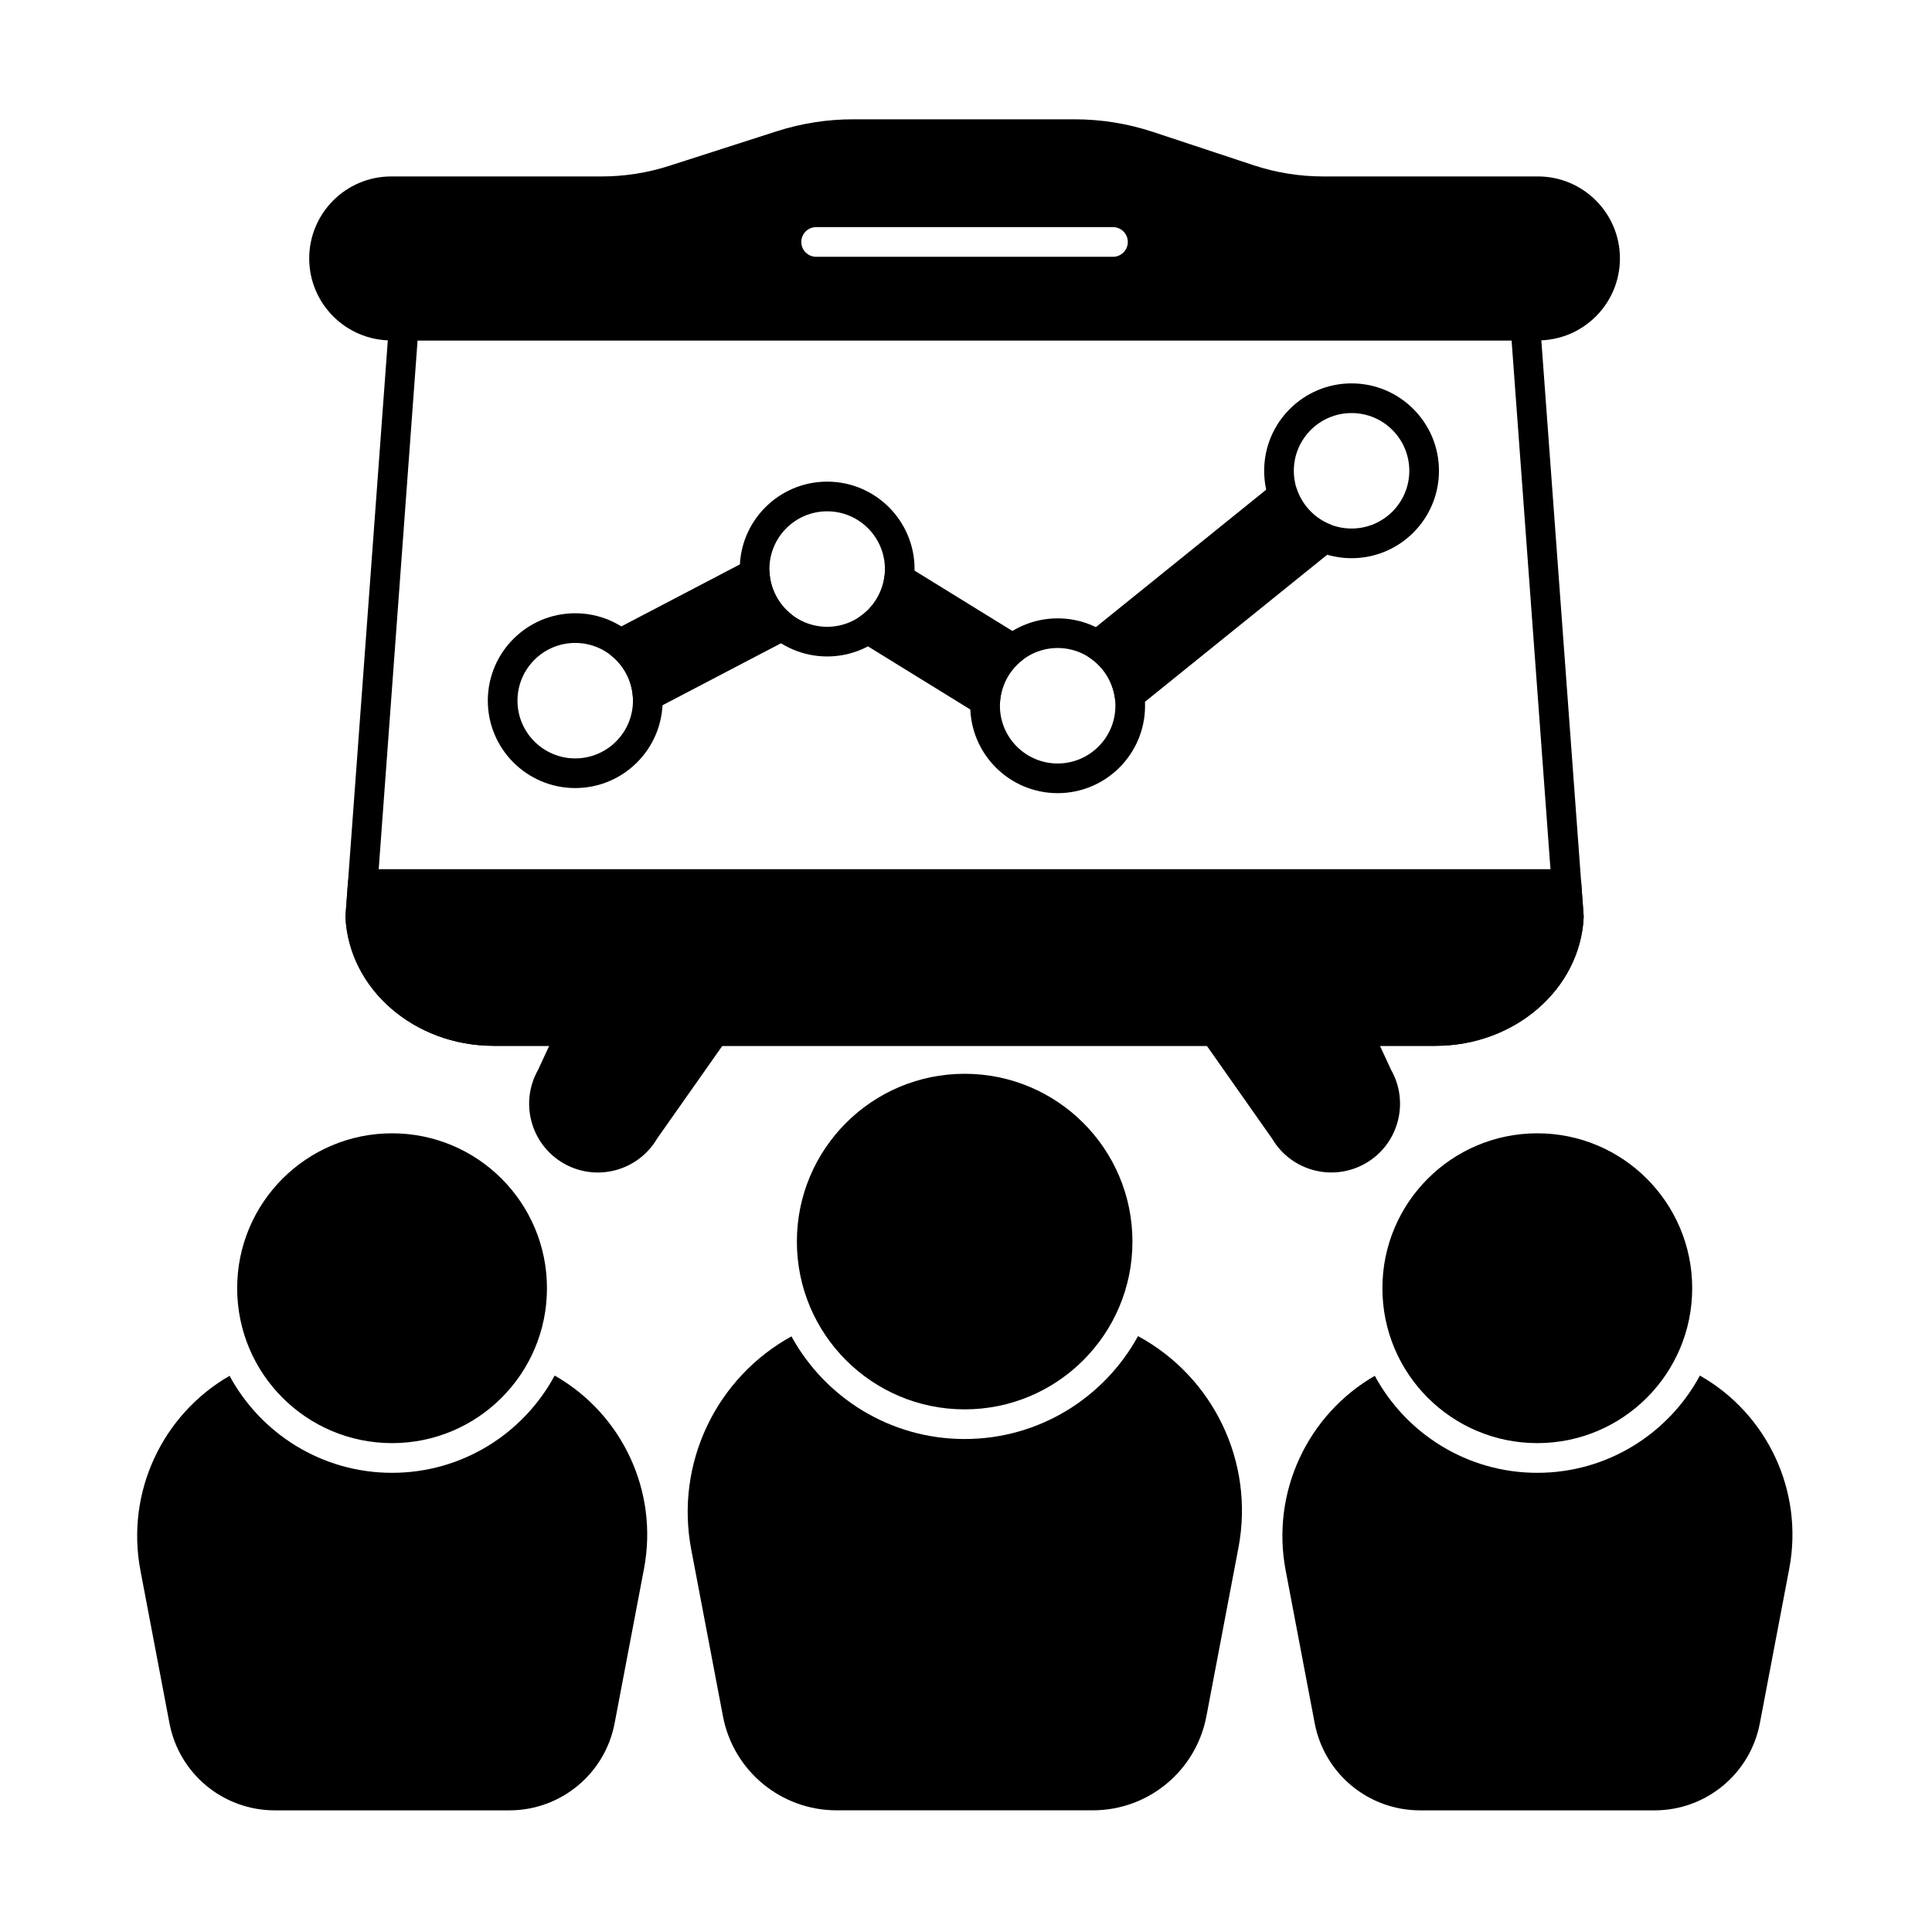
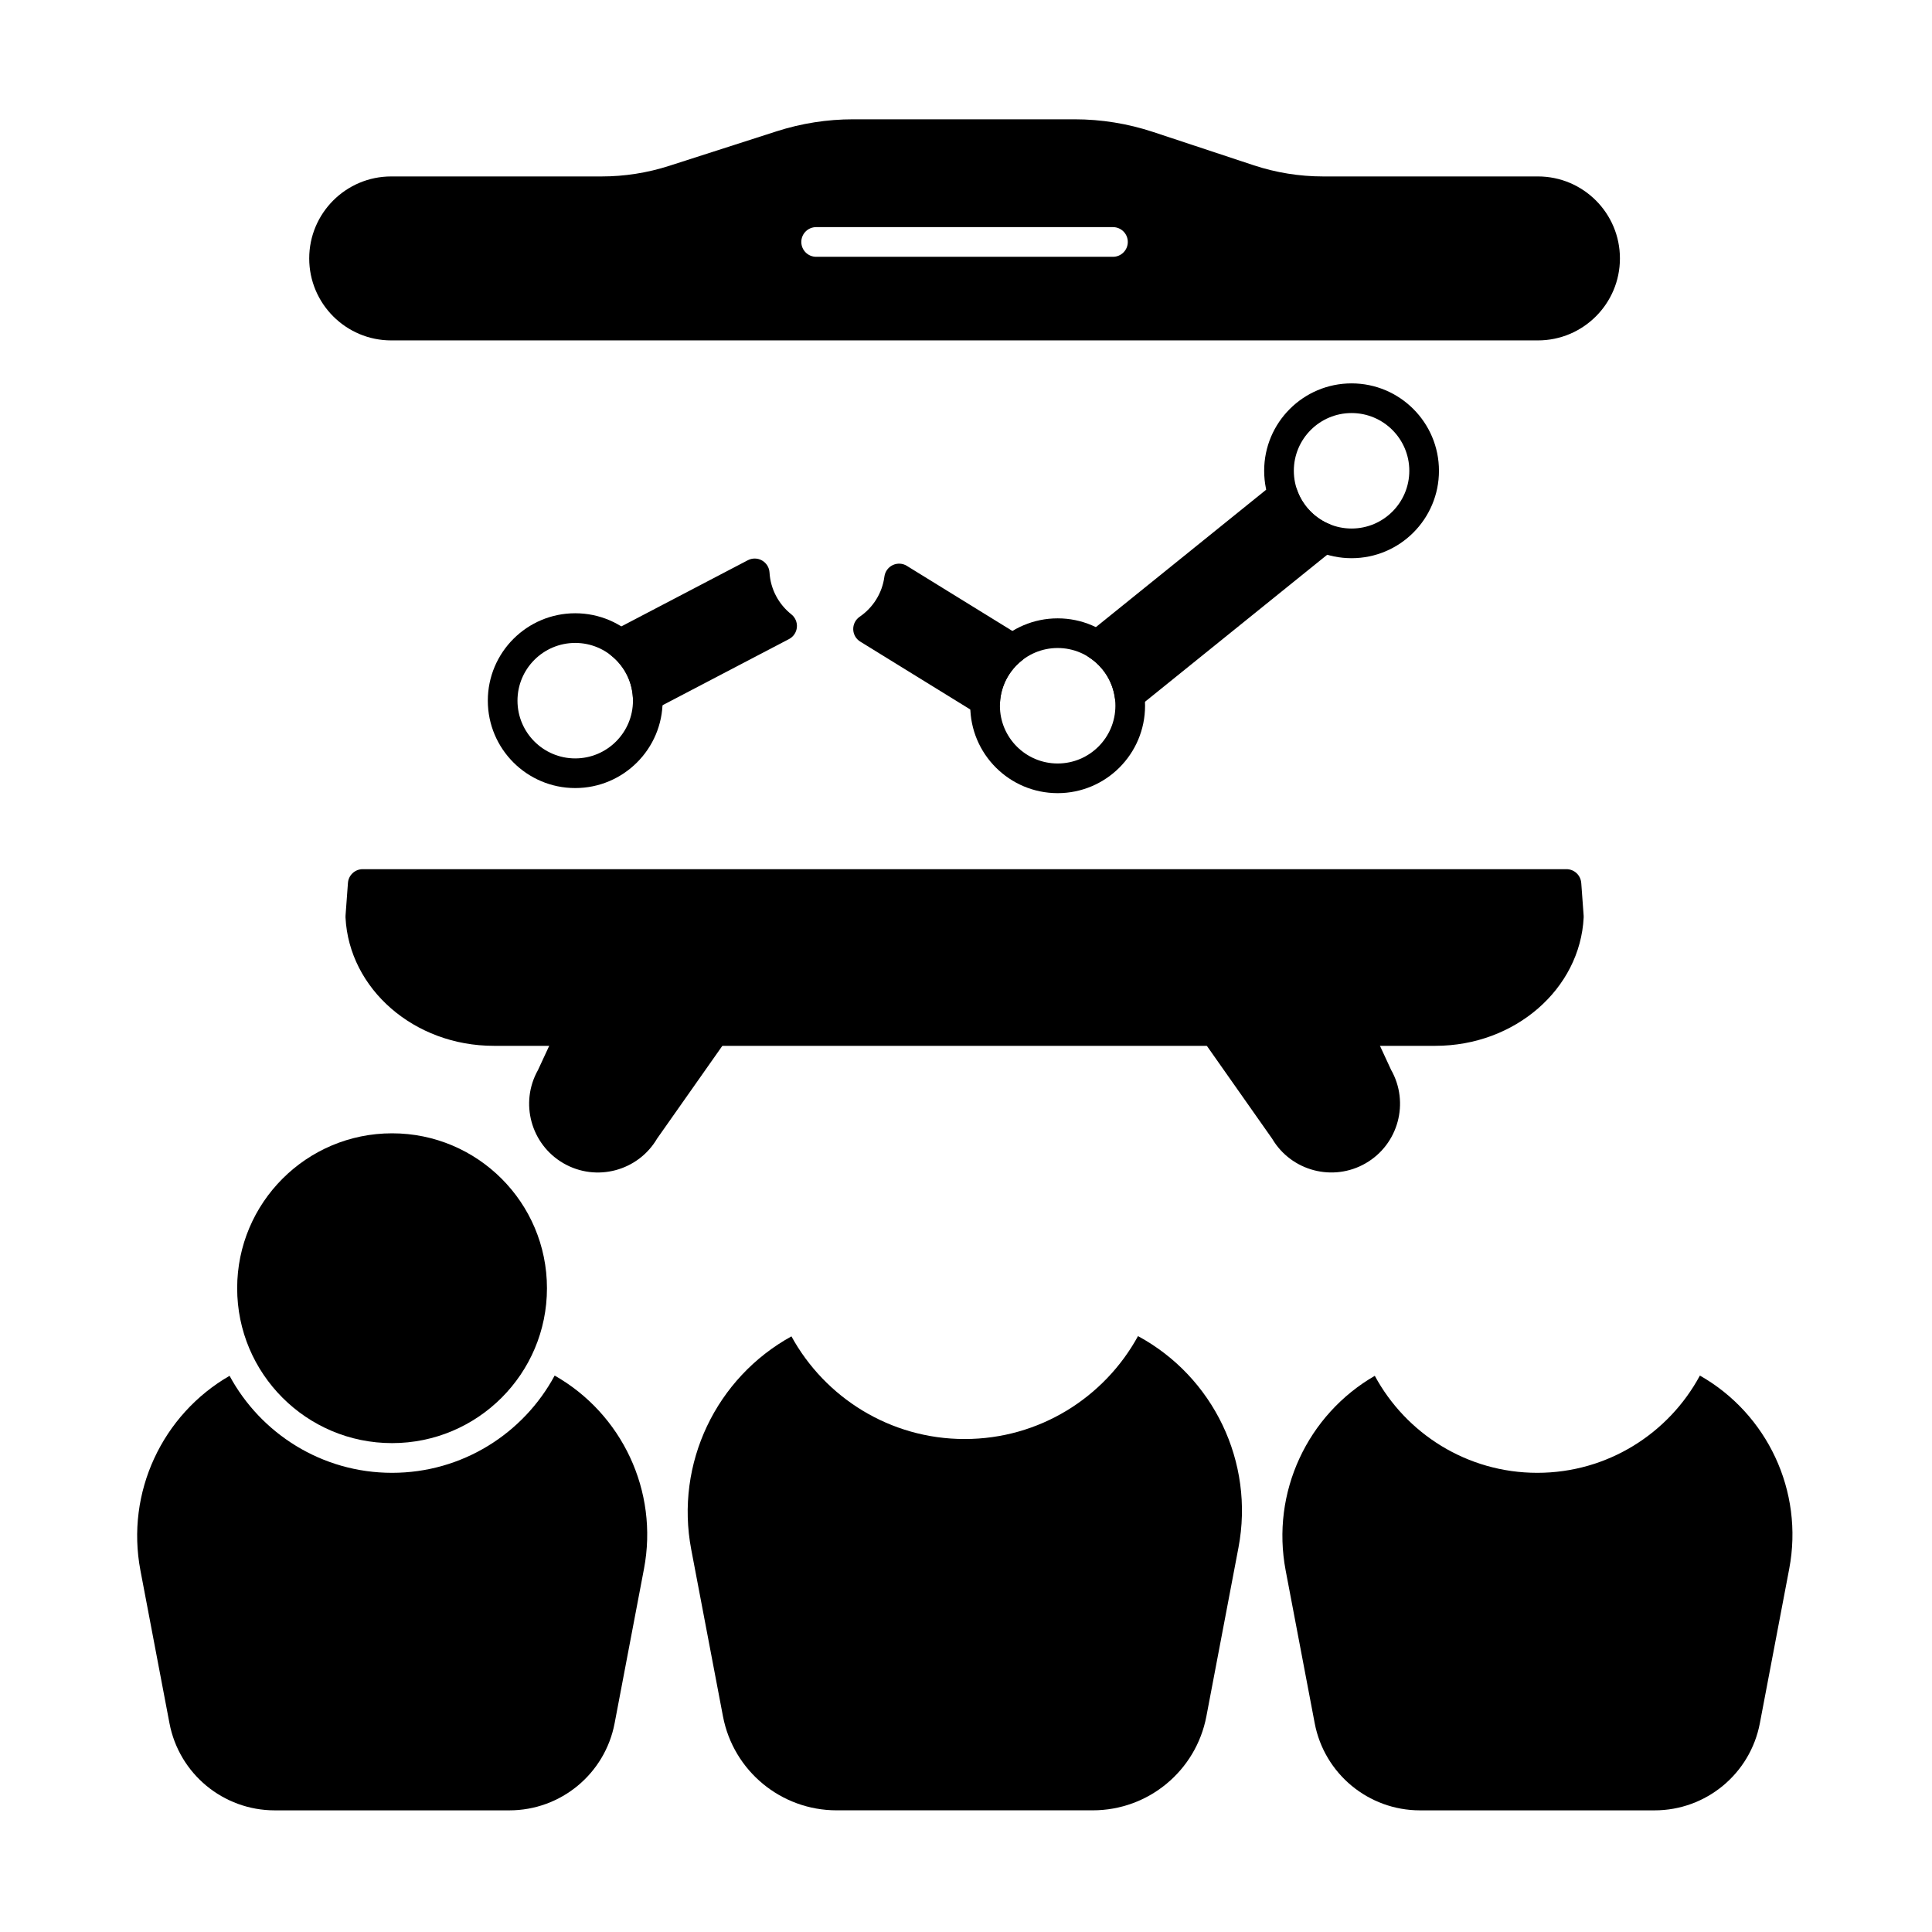
<svg xmlns="http://www.w3.org/2000/svg" fill="#000000" width="800px" height="800px" version="1.1" viewBox="144 144 512 512">
  <g fill-rule="evenodd">
    <path d="m384.34 293.96c-1.137-0.699-2.551-0.777-3.754-0.203-1.207 0.574-2.035 1.719-2.211 3.043-0.574 4.418-3.039 8.242-6.551 10.645-1.098 0.75-1.742 2.008-1.711 3.34s0.734 2.555 1.867 3.25l31.047 19.152c1.176 0.723 2.648 0.781 3.875 0.145s2.027-1.871 2.113-3.246c0.277-4.496 2.504-8.465 5.836-11.082 1.008-0.793 1.57-2.031 1.496-3.312-0.07-1.281-0.77-2.449-1.859-3.125l-30.152-18.598zm-36.41 1.758c-0.078-1.332-0.828-2.531-1.988-3.188-1.16-0.66-2.574-0.68-3.758-0.062l-35.648 18.648c-1.18 0.617-1.965 1.789-2.09 3.117s0.43 2.625 1.473 3.453c3.316 2.621 5.523 6.586 5.793 11.074 0.078 1.332 0.828 2.531 1.992 3.184 1.16 0.656 2.574 0.68 3.754 0.062l35.633-18.641c1.18-0.617 1.965-1.785 2.09-3.113 0.125-1.324-0.43-2.621-1.469-3.449-3.312-2.629-5.516-6.594-5.781-11.078zm139.82-21.832c-0.43-1.199-1.41-2.117-2.637-2.465-1.227-0.348-2.547-0.078-3.539 0.723l-49.242 39.734c-0.977 0.789-1.52 2-1.457 3.254 0.062 1.258 0.723 2.406 1.773 3.094 3.586 2.348 6.133 6.164 6.777 10.59 0.203 1.398 1.141 2.578 2.453 3.094 1.316 0.516 2.805 0.285 3.902-0.602l51.625-41.656c1.082-0.875 1.625-2.258 1.422-3.633-0.203-1.375-1.117-2.543-2.406-3.066-4.031-1.637-7.211-4.945-8.672-9.066z" />
    <path d="m288.95 485.39c0 22.672-18.375 41.051-41.047 41.051-22.672 0-41.051-18.379-41.051-41.051s18.379-41.051 41.051-41.051c22.672 0 41.047 18.379 41.047 41.051" />
-     <path d="m592.45 485.39c0 22.672-18.379 41.051-41.051 41.051-22.668 0-41.047-18.379-41.047-41.051s18.379-41.051 41.047-41.051c22.672 0 41.051 18.379 41.051 41.051" />
    <path d="m290.99 508.54c-8.258 15.336-24.469 25.773-43.094 25.773-18.598 0-34.789-10.406-43.059-25.707-17.801 10.27-27.562 30.863-23.621 51.59 2.617 13.75 5.484 28.832 7.695 40.48 2.547 13.395 14.254 23.086 27.891 23.086h62.188c13.637 0 25.344-9.691 27.891-23.086 2.238-11.773 5.144-27.051 7.781-40.918 3.922-20.621-5.871-41.113-23.668-51.215z" />
    <path d="m594.49 508.54c-8.258 15.336-24.469 25.773-43.094 25.773-18.598 0-34.789-10.406-43.059-25.707-17.801 10.27-27.562 30.863-23.621 51.59 2.617 13.75 5.484 28.832 7.695 40.48 2.547 13.395 14.254 23.086 27.891 23.086h62.188c13.637 0 25.344-9.691 27.891-23.086 2.238-11.773 5.144-27.051 7.781-40.918 3.922-20.621-5.871-41.113-23.668-51.215z" />
-     <path d="m444.11 473.03c0 24.559-19.906 44.465-44.465 44.465-24.559 0-44.465-19.906-44.465-44.465s19.906-44.465 44.465-44.465c24.559 0 44.465 19.906 44.465 44.465" />
    <path d="m445.58 498.09c-8.887 16.242-26.133 27.266-45.938 27.266-19.777 0-37.008-10.996-45.902-27.203-19.898 10.949-30.898 33.641-26.555 56.48 2.856 15.016 5.984 31.484 8.406 44.203 2.746 14.457 15.387 24.918 30.102 24.918h67.91c14.715 0 27.352-10.461 30.102-24.918 2.445-12.855 5.617-29.539 8.496-44.684 4.32-22.723-6.711-45.301-26.613-56.066z" />
-     <path d="m552.16 229.99c-0.152-2.055-1.863-3.644-3.922-3.644h-297.23c-2.059 0-3.769 1.59-3.922 3.644l-11.523 156.68c-0.012 0.164-0.012 0.324-0.004 0.484 0.949 18.902 18.16 34.004 39.297 34.004h249.53c21.137 0 38.348-15.102 39.297-34.004 0.008-0.16 0.008-0.324-0.004-0.484zm-7.574 4.219 11.234 152.78c-0.887 14.855-14.785 26.301-31.43 26.301h-249.53c-16.633 0-30.523-11.43-31.43-26.262-0.004-0.039 11.234-152.82 11.234-152.82h289.92z" />
    <path d="m296.44 306.52c-12.785 0-23.164 10.379-23.164 23.164s10.379 23.16 23.164 23.16 23.164-10.379 23.164-23.16c0-12.785-10.379-23.164-23.164-23.164zm0 7.863c8.445 0 15.301 6.856 15.301 15.301s-6.856 15.301-15.301 15.301c-8.445 0-15.301-6.856-15.301-15.301s6.856-15.301 15.301-15.301z" />
-     <path d="m363.21 271.64c-12.785 0-23.164 10.379-23.164 23.164 0 12.785 10.379 23.164 23.164 23.164 12.785 0 23.16-10.379 23.16-23.164 0-12.785-10.379-23.164-23.16-23.164zm0 7.863c8.445 0 15.301 6.856 15.301 15.301 0 8.445-6.856 15.301-15.301 15.301-8.445 0-15.305-6.856-15.305-15.301 0-8.445 6.856-15.301 15.305-15.301z" />
    <path d="m424.29 307.87c-12.785 0-23.164 10.379-23.164 23.16 0 12.785 10.379 23.164 23.164 23.164 12.785 0 23.164-10.379 23.164-23.164s-10.379-23.16-23.164-23.16zm0 7.859c8.445 0 15.301 6.856 15.301 15.301s-6.856 15.301-15.301 15.301c-8.445 0-15.301-6.856-15.301-15.301s6.856-15.301 15.301-15.301z" />
    <path d="m502.18 245.6c-12.785 0-23.164 10.379-23.164 23.164s10.379 23.164 23.164 23.164 23.16-10.379 23.16-23.164-10.379-23.164-23.16-23.164zm0 7.863c8.445 0 15.301 6.856 15.301 15.301s-6.856 15.301-15.301 15.301c-8.445 0-15.301-6.856-15.301-15.301s6.856-15.301 15.301-15.301z" />
    <path d="m563.04 377.98c-0.152-2.055-1.859-3.641-3.922-3.641h-318.99c-2.059 0-3.769 1.59-3.918 3.641l-0.641 8.688c-0.012 0.164-0.012 0.324-0.004 0.484 0.949 18.902 18.16 34.004 39.297 34.004h249.53c21.137 0 38.348-15.102 39.297-34.004 0.008-0.16 0.008-0.324-0.004-0.484l-0.637-8.688z" />
    <path d="m507.11 415.57c-0.645-1.391-2.035-2.277-3.566-2.277h-37.68c-1.469 0-2.812 0.816-3.488 2.117s-0.57 2.875 0.273 4.074l18.488 26.293c5.07 8.578 16.133 11.496 24.781 6.504 8.672-5.008 11.668-16.086 6.727-24.773 0.035 0.062-5.531-11.938-5.531-11.938zm-170.51 3.914c0.844-1.199 0.949-2.773 0.273-4.074-0.676-1.301-2.019-2.117-3.488-2.117h-37.684c-1.531 0-2.922 0.891-3.562 2.277l-5.566 12c-4.894 8.68-1.891 19.719 6.762 24.715 8.672 5.008 19.766 2.062 24.816-6.566-0.035 0.062 18.453-26.23 18.453-26.23z" />
    <path d="m247.67 234.21h303.9c11.992 0 21.727-9.734 21.727-21.723 0-11.992-9.734-21.727-21.727-21.727h-56.961c-6.238 0-12.441-1-18.367-2.961-7.816-2.59-18.82-6.234-26.637-8.82-6.723-2.227-13.758-3.363-20.84-3.363h-58.664c-6.887 0-13.727 1.074-20.281 3.18-8.254 2.652-20.25 6.512-28.504 9.164-5.777 1.855-11.809 2.801-17.879 2.801h-55.77c-11.988 0-21.723 9.734-21.723 21.727 0 11.988 9.734 21.723 21.723 21.723zm112.62-22.156h78.66c2.172 0 3.93-1.762 3.93-3.934 0-2.172-1.762-3.93-3.93-3.93h-78.66c-2.172 0-3.934 1.762-3.934 3.93 0 2.172 1.762 3.934 3.934 3.934z" />
  </g>
</svg>